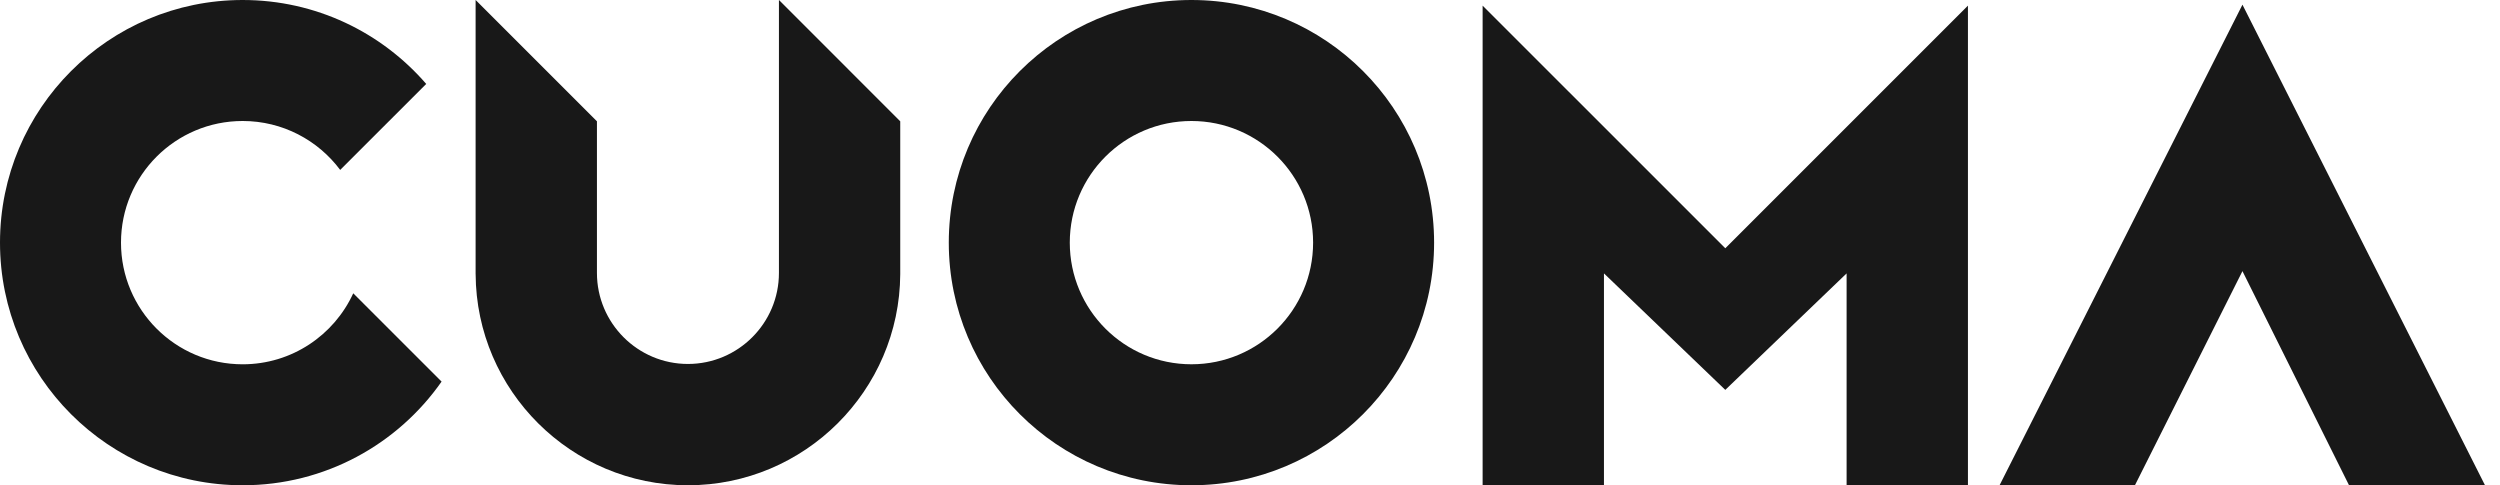
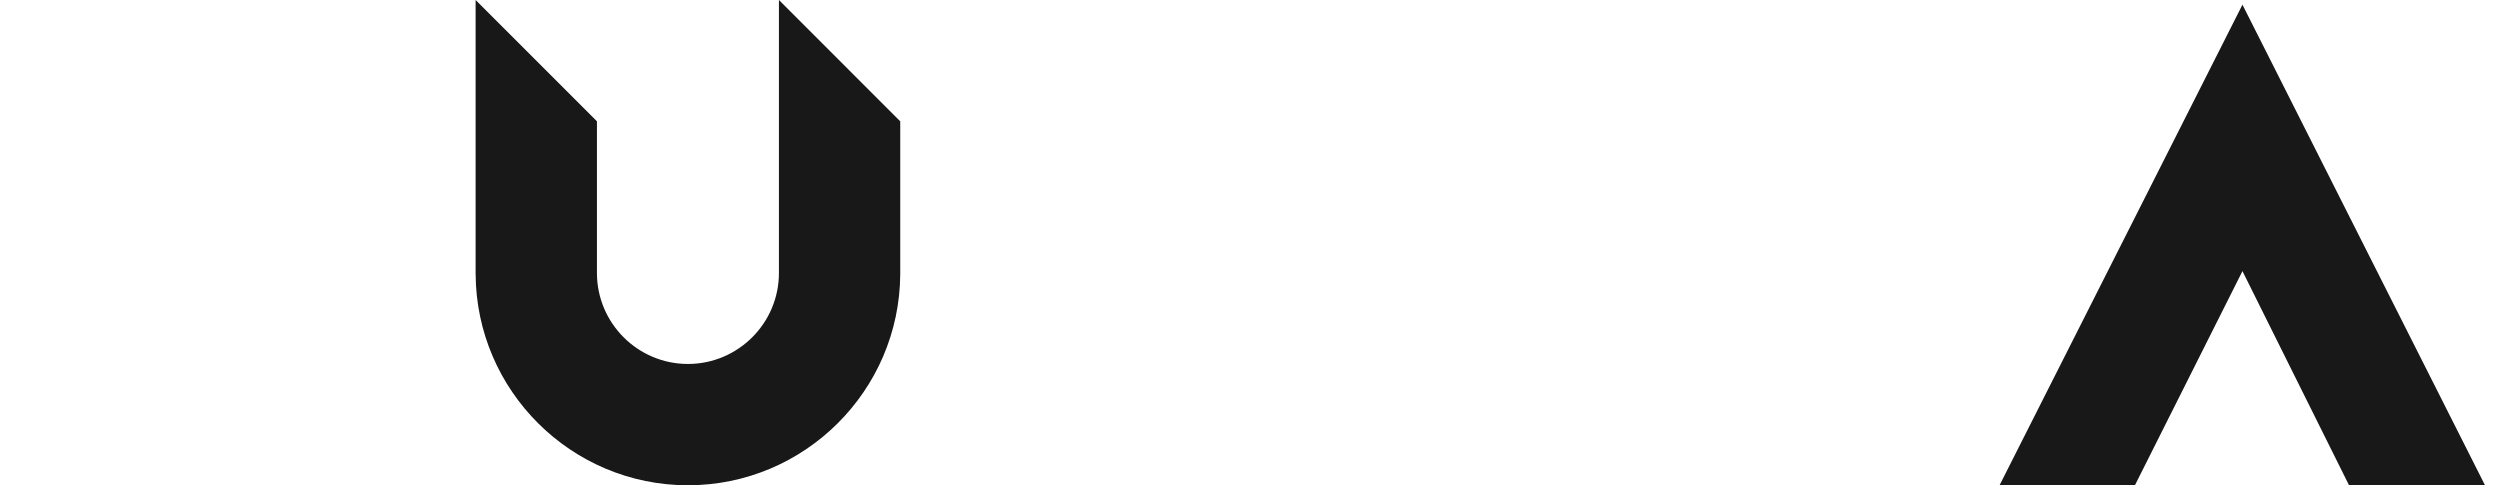
<svg xmlns="http://www.w3.org/2000/svg" width="103" height="20" viewBox="0 0 103 20" fill="none">
-   <path fill-rule="evenodd" clip-rule="evenodd" d="M14.554 12.084C13.763 13.809 12.021 15.009 9.998 15.009C7.229 15.009 4.985 12.765 4.985 9.997C4.985 7.229 7.229 4.985 9.998 4.985C11.642 4.985 13.102 5.778 14.016 7.001L17.56 3.458C15.727 1.34 13.018 0 9.998 0C4.476 0 0 4.476 0 9.997C0 15.518 4.476 19.993 9.998 19.993C13.389 19.993 16.386 18.304 18.193 15.722L14.554 12.084Z" fill="#181818" />
-   <path fill-rule="evenodd" clip-rule="evenodd" d="M49.087 15.008C46.319 15.008 44.075 12.764 44.075 9.996C44.075 7.229 46.319 4.985 49.087 4.985C51.855 4.985 54.1 7.229 54.1 9.996C54.1 12.764 51.855 15.008 49.087 15.008M49.087 0C43.566 0 39.09 4.476 39.09 9.997C39.09 15.518 43.566 19.993 49.087 19.993C54.609 19.993 59.085 15.518 59.085 9.997C59.085 4.476 54.609 0 49.087 0" fill="#181818" />
  <path fill-rule="evenodd" clip-rule="evenodd" d="M32.092 0V11.246C32.092 13.313 30.41 14.995 28.343 14.995C26.275 14.995 24.594 13.313 24.594 11.246V4.998L19.595 0V11.296H19.596C19.623 16.096 23.536 19.993 28.343 19.993C33.149 19.993 37.063 16.096 37.09 11.296H37.09V4.998L32.092 0Z" fill="#181818" />
-   <path fill-rule="evenodd" clip-rule="evenodd" d="M81.079 19.993H76.08V11.264L71.082 16.063L66.083 11.264V19.993H61.084V0.232L71.082 10.229L81.079 0.232V19.993Z" fill="#181818" />
  <path fill-rule="evenodd" clip-rule="evenodd" d="M96.784 20L92.389 11.17L87.955 20H82.378L92.389 0.193L102.386 20H96.784Z" fill="#181818" />
</svg>